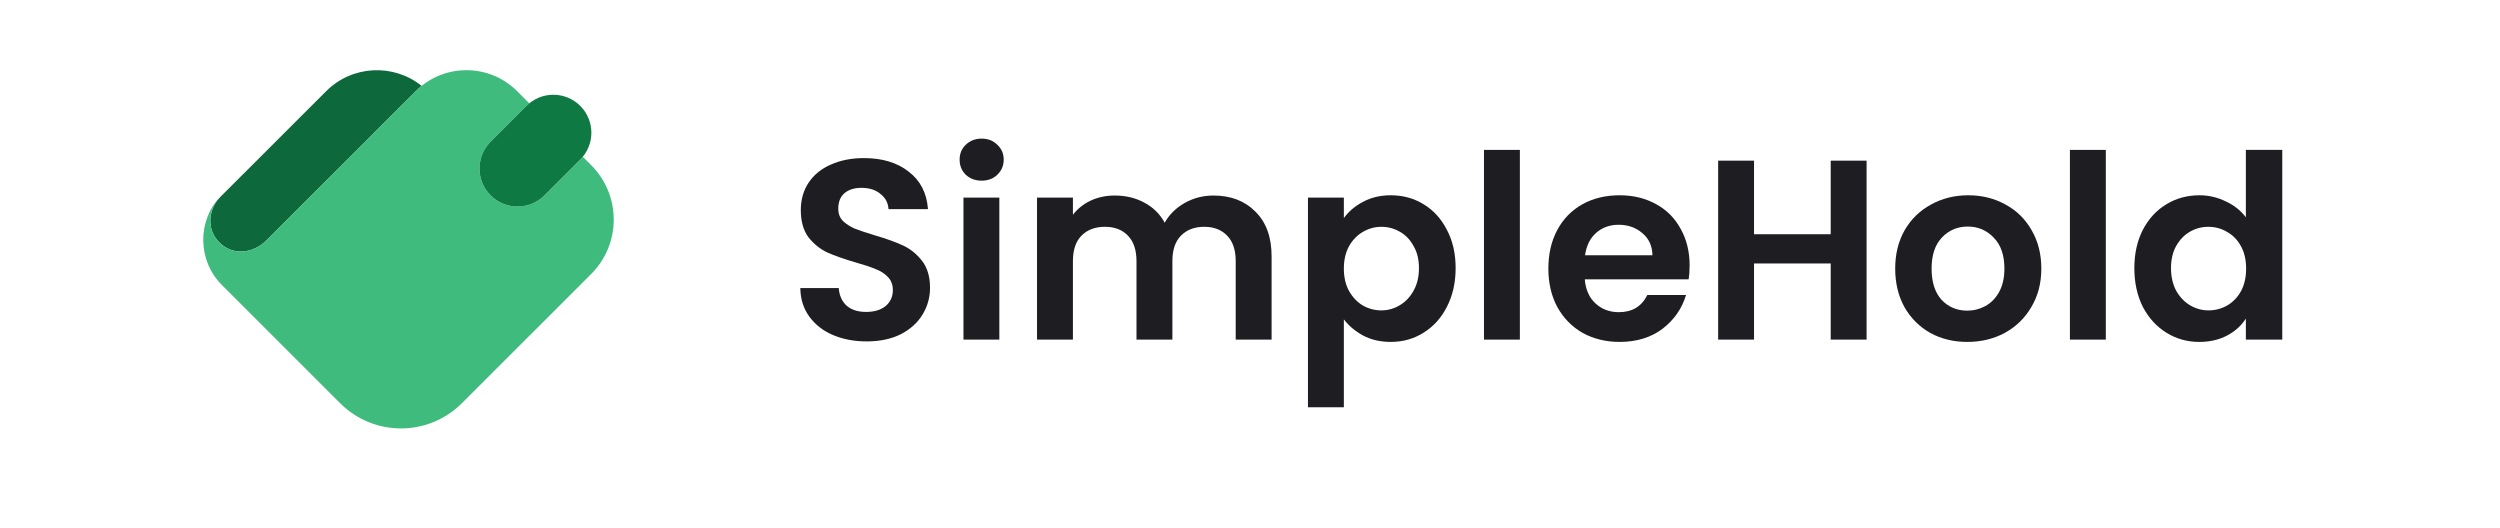
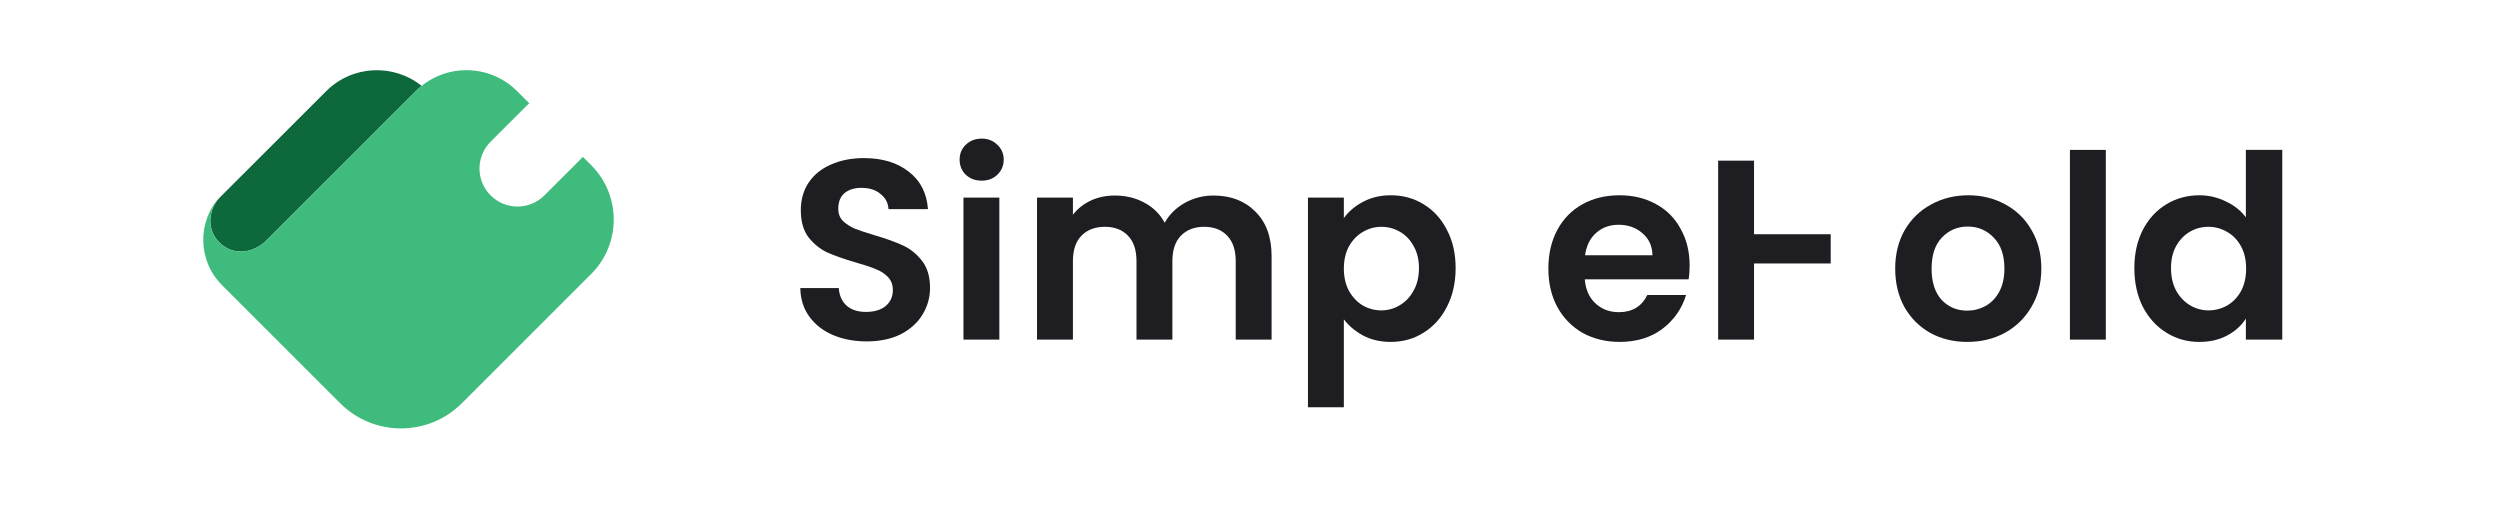
<svg xmlns="http://www.w3.org/2000/svg" width="246" height="52" viewBox="0 0 246 52" fill="none">
  <path fill-rule="evenodd" clip-rule="evenodd" d="M26.238 23.633C24.904 24.965 22.92 25.192 21.586 23.86C20.519 22.793 20.456 21.285 21.157 20.042C21.3 19.806 21.474 19.583 21.678 19.379L32.096 8.971C34.664 6.404 38.722 6.231 41.492 8.452C41.292 8.612 41.098 8.785 40.913 8.97L26.238 23.633Z" fill="#0D693B" />
  <path fill-rule="evenodd" clip-rule="evenodd" d="M26.235 23.633C24.901 24.965 22.917 25.192 21.583 23.86C20.291 22.569 20.47 20.631 21.694 19.3C19.383 21.776 19.438 25.652 21.849 28.061L33.472 39.678C36.778 42.982 42.138 42.982 45.444 39.679L58.17 26.964C61.131 24.005 61.131 19.208 58.17 16.249L57.346 15.427C57.268 15.522 57.184 15.615 57.095 15.704L53.568 19.228C52.107 20.688 49.739 20.688 48.278 19.228C46.817 17.768 46.817 15.402 48.278 13.942L51.805 10.418C51.894 10.329 51.987 10.245 52.082 10.167L50.885 8.971C48.13 6.218 43.664 6.218 40.909 8.97L26.235 23.633Z" fill="#3FBB7D" />
-   <path d="M53.569 19.228L57.096 15.704C58.557 14.245 58.557 11.878 57.096 10.418C55.636 8.959 53.267 8.959 51.806 10.418L48.279 13.942C46.818 15.402 46.818 17.769 48.279 19.228C49.74 20.688 52.109 20.688 53.569 19.228Z" fill="#0F7944" />
  <path d="M85.284 33.594C84.056 33.594 82.946 33.383 81.954 32.963C80.978 32.543 80.205 31.937 79.633 31.147C79.061 30.356 78.767 29.423 78.75 28.346H82.534C82.585 29.07 82.837 29.642 83.291 30.062C83.762 30.482 84.401 30.693 85.208 30.693C86.032 30.693 86.68 30.499 87.15 30.112C87.621 29.709 87.857 29.188 87.857 28.548C87.857 28.027 87.697 27.598 87.377 27.262C87.058 26.925 86.654 26.665 86.167 26.48C85.696 26.278 85.04 26.059 84.199 25.824C83.055 25.488 82.122 25.16 81.399 24.84C80.692 24.504 80.079 24.008 79.557 23.352C79.053 22.679 78.8 21.788 78.8 20.678C78.8 19.635 79.061 18.727 79.582 17.953C80.104 17.18 80.835 16.591 81.777 16.187C82.719 15.767 83.795 15.557 85.006 15.557C86.823 15.557 88.294 16.002 89.421 16.894C90.564 17.768 91.195 18.996 91.313 20.577H87.428C87.394 19.971 87.134 19.475 86.646 19.088C86.175 18.685 85.544 18.483 84.754 18.483C84.064 18.483 83.51 18.66 83.089 19.013C82.685 19.366 82.484 19.879 82.484 20.552C82.484 21.022 82.635 21.418 82.938 21.737C83.257 22.04 83.644 22.292 84.098 22.494C84.569 22.679 85.225 22.898 86.066 23.15C87.209 23.486 88.143 23.823 88.866 24.159C89.589 24.495 90.211 25 90.733 25.672C91.254 26.345 91.515 27.228 91.515 28.321C91.515 29.263 91.271 30.138 90.783 30.945C90.295 31.752 89.581 32.4 88.639 32.887C87.697 33.358 86.579 33.594 85.284 33.594Z" fill="#1D1D22" />
  <path d="M96.595 17.777C95.973 17.777 95.452 17.583 95.031 17.197C94.628 16.793 94.426 16.297 94.426 15.708C94.426 15.12 94.628 14.632 95.031 14.245C95.452 13.841 95.973 13.64 96.595 13.64C97.217 13.64 97.731 13.841 98.134 14.245C98.554 14.632 98.765 15.12 98.765 15.708C98.765 16.297 98.554 16.793 98.134 17.197C97.731 17.583 97.217 17.777 96.595 17.777ZM98.336 19.442V33.417H94.804V19.442H98.336Z" fill="#1D1D22" />
  <path d="M119.399 19.24C121.114 19.24 122.493 19.77 123.536 20.829C124.595 21.872 125.125 23.335 125.125 25.219V33.417H121.594V25.698C121.594 24.605 121.316 23.772 120.761 23.2C120.206 22.612 119.449 22.317 118.491 22.317C117.532 22.317 116.767 22.612 116.195 23.2C115.64 23.772 115.363 24.605 115.363 25.698V33.417H111.831V25.698C111.831 24.605 111.553 23.772 110.998 23.2C110.443 22.612 109.687 22.317 108.728 22.317C107.753 22.317 106.979 22.612 106.407 23.2C105.852 23.772 105.575 24.605 105.575 25.698V33.417H102.043V19.442H105.575V21.132C106.029 20.543 106.609 20.081 107.315 19.744C108.038 19.408 108.829 19.24 109.687 19.24C110.78 19.24 111.755 19.475 112.613 19.946C113.471 20.4 114.135 21.056 114.606 21.914C115.06 21.107 115.716 20.459 116.573 19.971C117.448 19.484 118.39 19.24 119.399 19.24Z" fill="#1D1D22" />
  <path d="M132.235 21.46C132.689 20.821 133.311 20.291 134.102 19.871C134.909 19.433 135.825 19.215 136.851 19.215C138.045 19.215 139.122 19.509 140.08 20.098C141.056 20.686 141.821 21.527 142.376 22.62C142.948 23.697 143.234 24.95 143.234 26.379C143.234 27.809 142.948 29.078 142.376 30.188C141.821 31.282 141.056 32.131 140.08 32.736C139.122 33.342 138.045 33.644 136.851 33.644C135.825 33.644 134.917 33.434 134.127 33.014C133.353 32.593 132.723 32.064 132.235 31.425V40.077H128.703V19.442H132.235V21.46ZM139.626 26.379C139.626 25.538 139.45 24.815 139.096 24.21C138.76 23.587 138.306 23.117 137.734 22.797C137.179 22.477 136.574 22.318 135.918 22.318C135.279 22.318 134.673 22.486 134.102 22.822C133.547 23.142 133.092 23.613 132.739 24.235C132.403 24.857 132.235 25.589 132.235 26.43C132.235 27.27 132.403 28.002 132.739 28.624C133.092 29.247 133.547 29.726 134.102 30.062C134.673 30.382 135.279 30.542 135.918 30.542C136.574 30.542 137.179 30.373 137.734 30.037C138.306 29.701 138.76 29.221 139.096 28.599C139.45 27.977 139.626 27.237 139.626 26.379Z" fill="#1D1D22" />
-   <path d="M149.555 14.75V33.418H146.023V14.75H149.555Z" fill="#1D1D22" />
  <path d="M166.259 26.127C166.259 26.631 166.226 27.086 166.158 27.489H155.942C156.026 28.498 156.379 29.289 157.001 29.86C157.623 30.432 158.389 30.718 159.297 30.718C160.608 30.718 161.542 30.155 162.097 29.028H165.906C165.502 30.373 164.729 31.483 163.585 32.358C162.442 33.216 161.037 33.644 159.372 33.644C158.027 33.644 156.816 33.35 155.74 32.762C154.68 32.156 153.848 31.307 153.242 30.214C152.654 29.12 152.359 27.859 152.359 26.43C152.359 24.983 152.654 23.714 153.242 22.62C153.831 21.527 154.655 20.686 155.715 20.098C156.774 19.509 157.993 19.215 159.372 19.215C160.701 19.215 161.887 19.501 162.929 20.072C163.989 20.644 164.805 21.46 165.376 22.52C165.965 23.562 166.259 24.765 166.259 26.127ZM162.601 25.118C162.585 24.21 162.257 23.487 161.617 22.948C160.978 22.393 160.196 22.116 159.271 22.116C158.397 22.116 157.657 22.385 157.052 22.923C156.463 23.444 156.101 24.176 155.967 25.118H162.601Z" fill="#1D1D22" />
-   <path d="M183.672 15.809V33.417H180.141V25.925H172.597V33.417H169.066V15.809H172.597V23.049H180.141V15.809H183.672Z" fill="#1D1D22" />
+   <path d="M183.672 15.809H180.141V25.925H172.597V33.417H169.066V15.809H172.597V23.049H180.141V15.809H183.672Z" fill="#1D1D22" />
  <path d="M193.576 33.644C192.231 33.644 191.019 33.35 189.944 32.762C188.868 32.156 188.019 31.307 187.396 30.214C186.791 29.12 186.488 27.859 186.488 26.43C186.488 25 186.798 23.739 187.421 22.646C188.06 21.552 188.926 20.712 190.019 20.123C191.112 19.518 192.332 19.215 193.678 19.215C195.023 19.215 196.242 19.518 197.335 20.123C198.428 20.712 199.286 21.552 199.908 22.646C200.547 23.739 200.867 25 200.867 26.43C200.867 27.859 200.538 29.12 199.883 30.214C199.244 31.307 198.369 32.156 197.26 32.762C196.166 33.35 194.938 33.644 193.576 33.644ZM193.576 30.567C194.215 30.567 194.812 30.415 195.367 30.113C195.94 29.793 196.394 29.322 196.73 28.7C197.066 28.078 197.234 27.321 197.234 26.43C197.234 25.101 196.881 24.084 196.175 23.377C195.486 22.654 194.635 22.293 193.626 22.293C192.617 22.293 191.768 22.654 191.08 23.377C190.407 24.084 190.069 25.101 190.069 26.43C190.069 27.758 190.398 28.784 191.053 29.507C191.726 30.214 192.567 30.567 193.576 30.567Z" fill="#1D1D22" />
  <path d="M207.212 14.75V33.418H203.68V14.75H207.212Z" fill="#1D1D22" />
  <path d="M210.02 26.379C210.02 24.967 210.297 23.714 210.852 22.621C211.424 21.527 212.198 20.687 213.173 20.098C214.148 19.509 215.232 19.215 216.426 19.215C217.335 19.215 218.2 19.417 219.026 19.821C219.85 20.207 220.505 20.729 220.993 21.385V14.75H224.575V33.418H220.993V31.349C220.555 32.039 219.942 32.594 219.151 33.014C218.361 33.435 217.444 33.645 216.401 33.645C215.225 33.645 214.148 33.342 213.173 32.737C212.198 32.131 211.424 31.282 210.852 30.189C210.297 29.079 210.02 27.809 210.02 26.379ZM221.018 26.43C221.018 25.572 220.85 24.841 220.514 24.235C220.177 23.613 219.724 23.142 219.151 22.823C218.579 22.486 217.965 22.318 217.31 22.318C216.654 22.318 216.049 22.478 215.494 22.797C214.938 23.117 214.485 23.588 214.131 24.21C213.794 24.816 213.627 25.539 213.627 26.379C213.627 27.22 213.794 27.96 214.131 28.599C214.485 29.222 214.938 29.701 215.494 30.037C216.065 30.374 216.67 30.542 217.31 30.542C217.965 30.542 218.579 30.382 219.151 30.063C219.724 29.726 220.177 29.255 220.514 28.65C220.85 28.028 221.018 27.288 221.018 26.43Z" fill="#1D1D22" />
</svg>